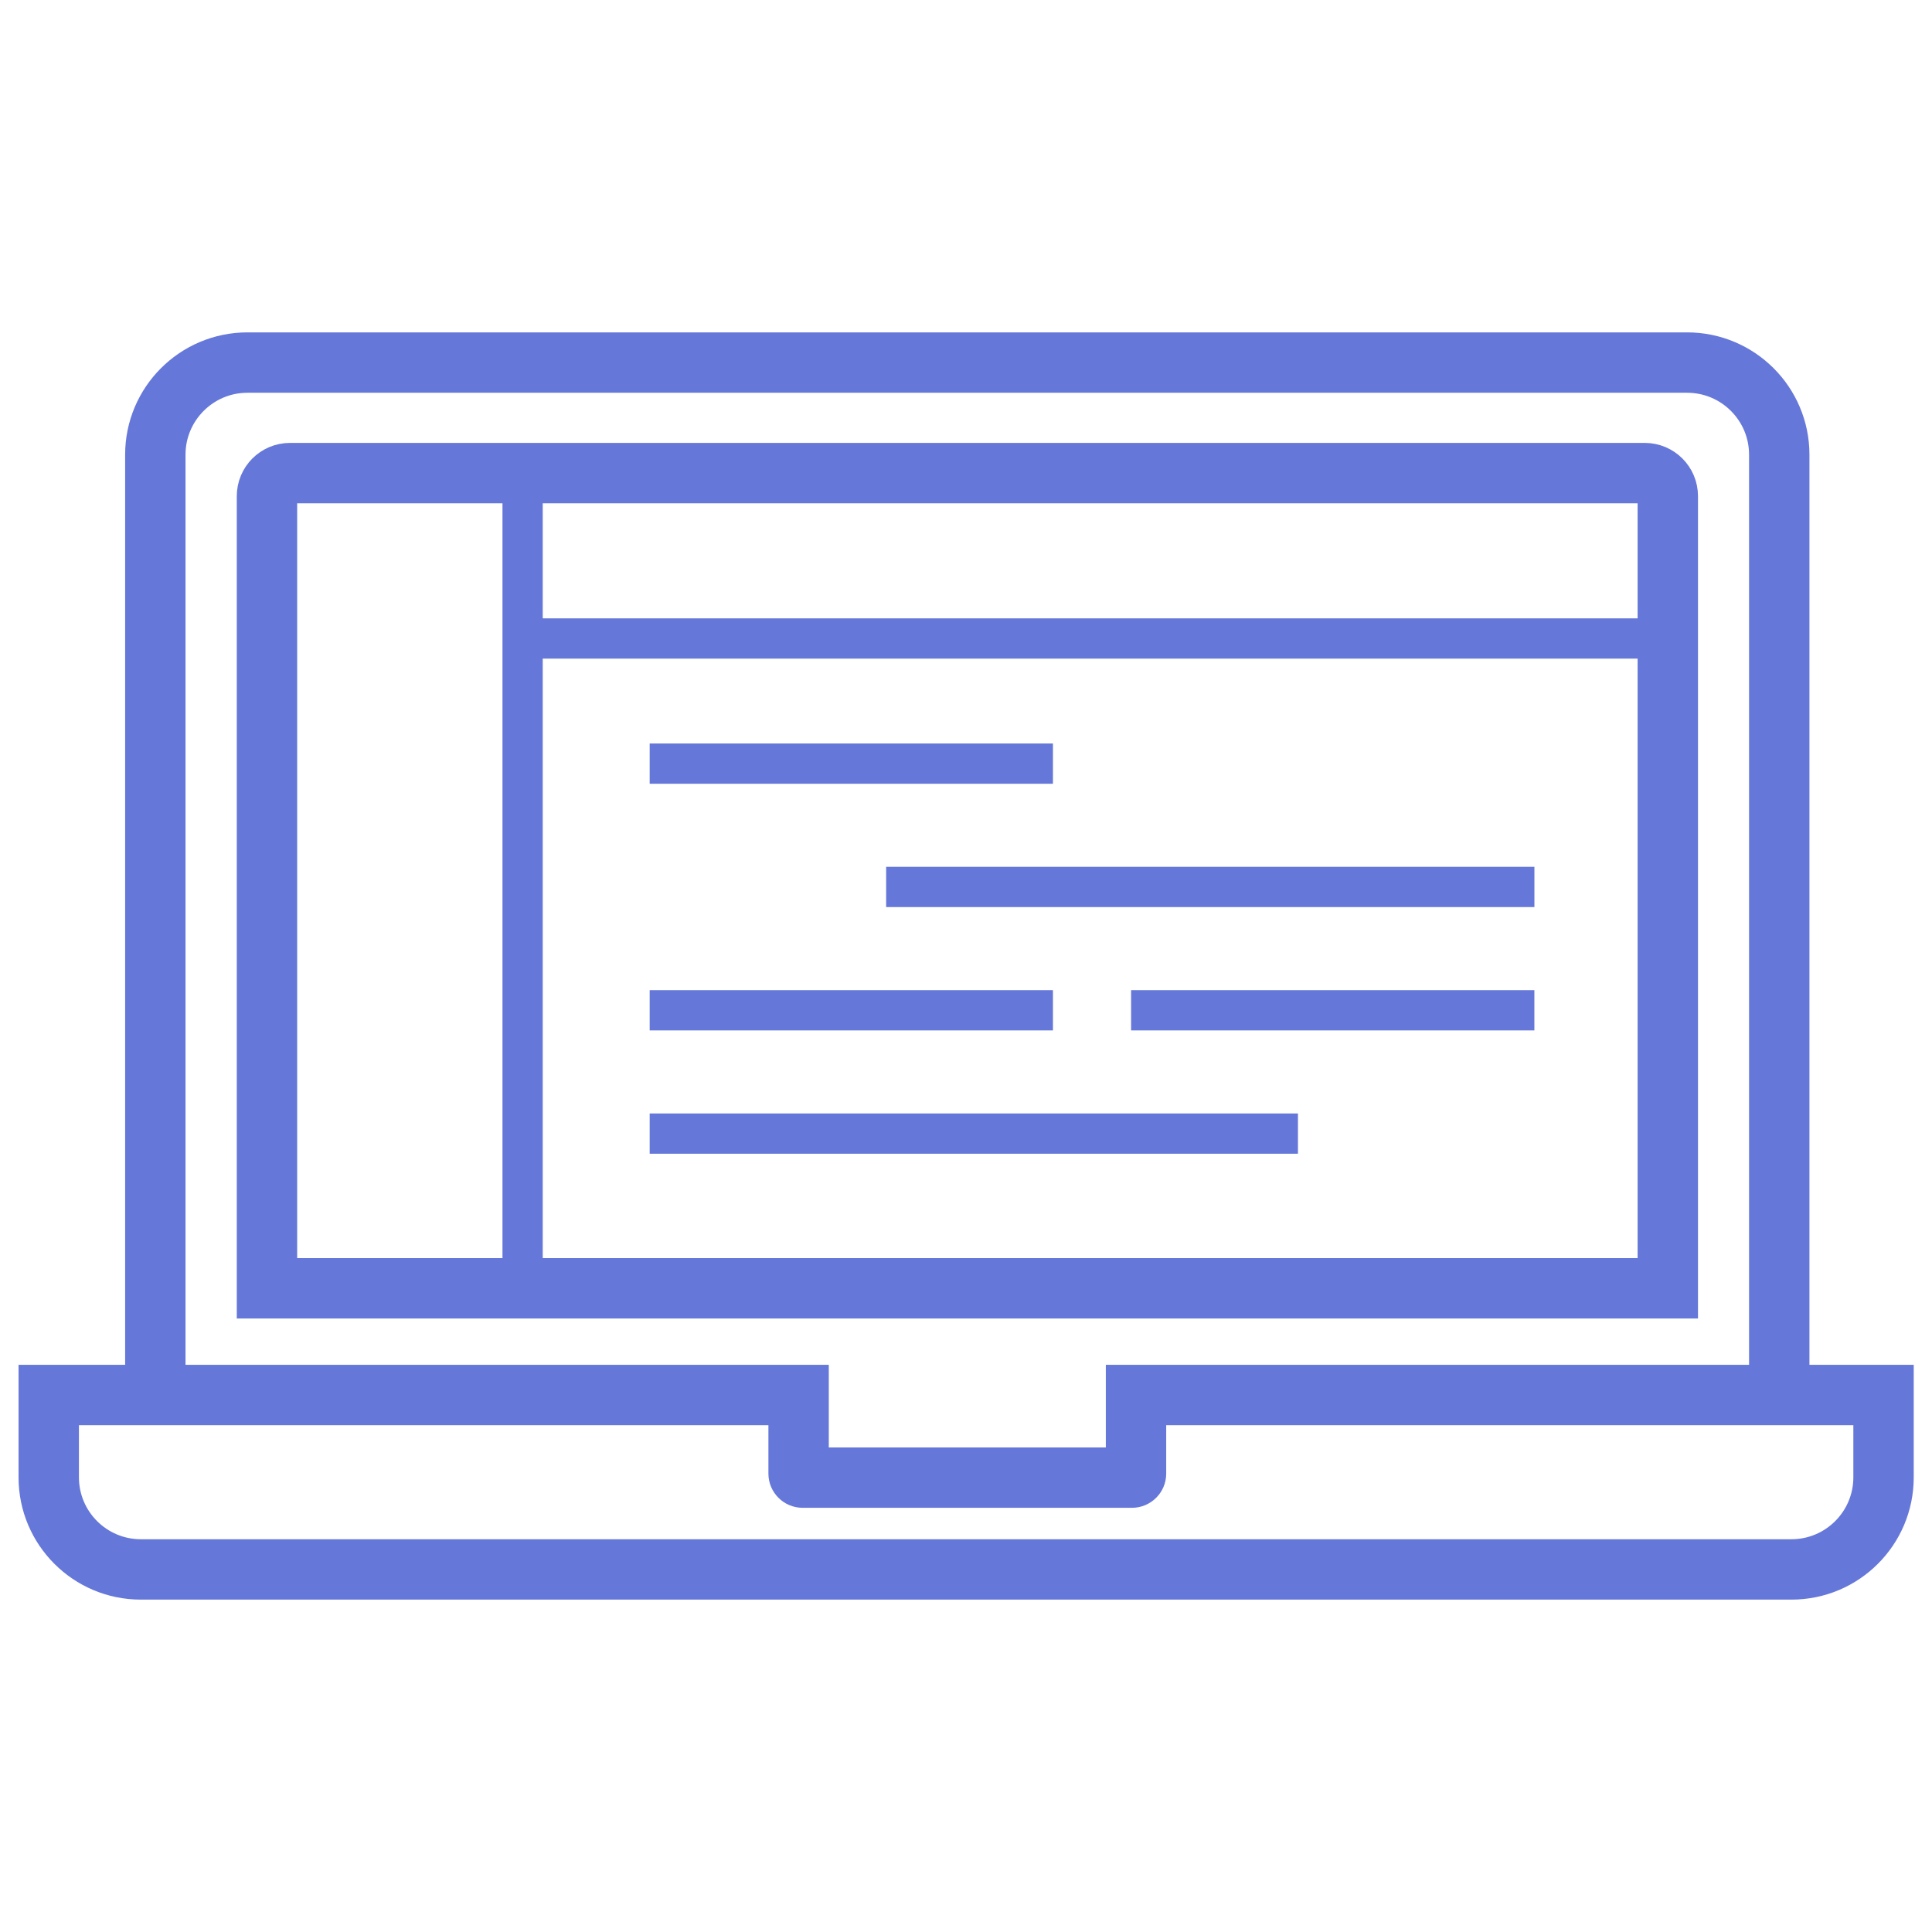
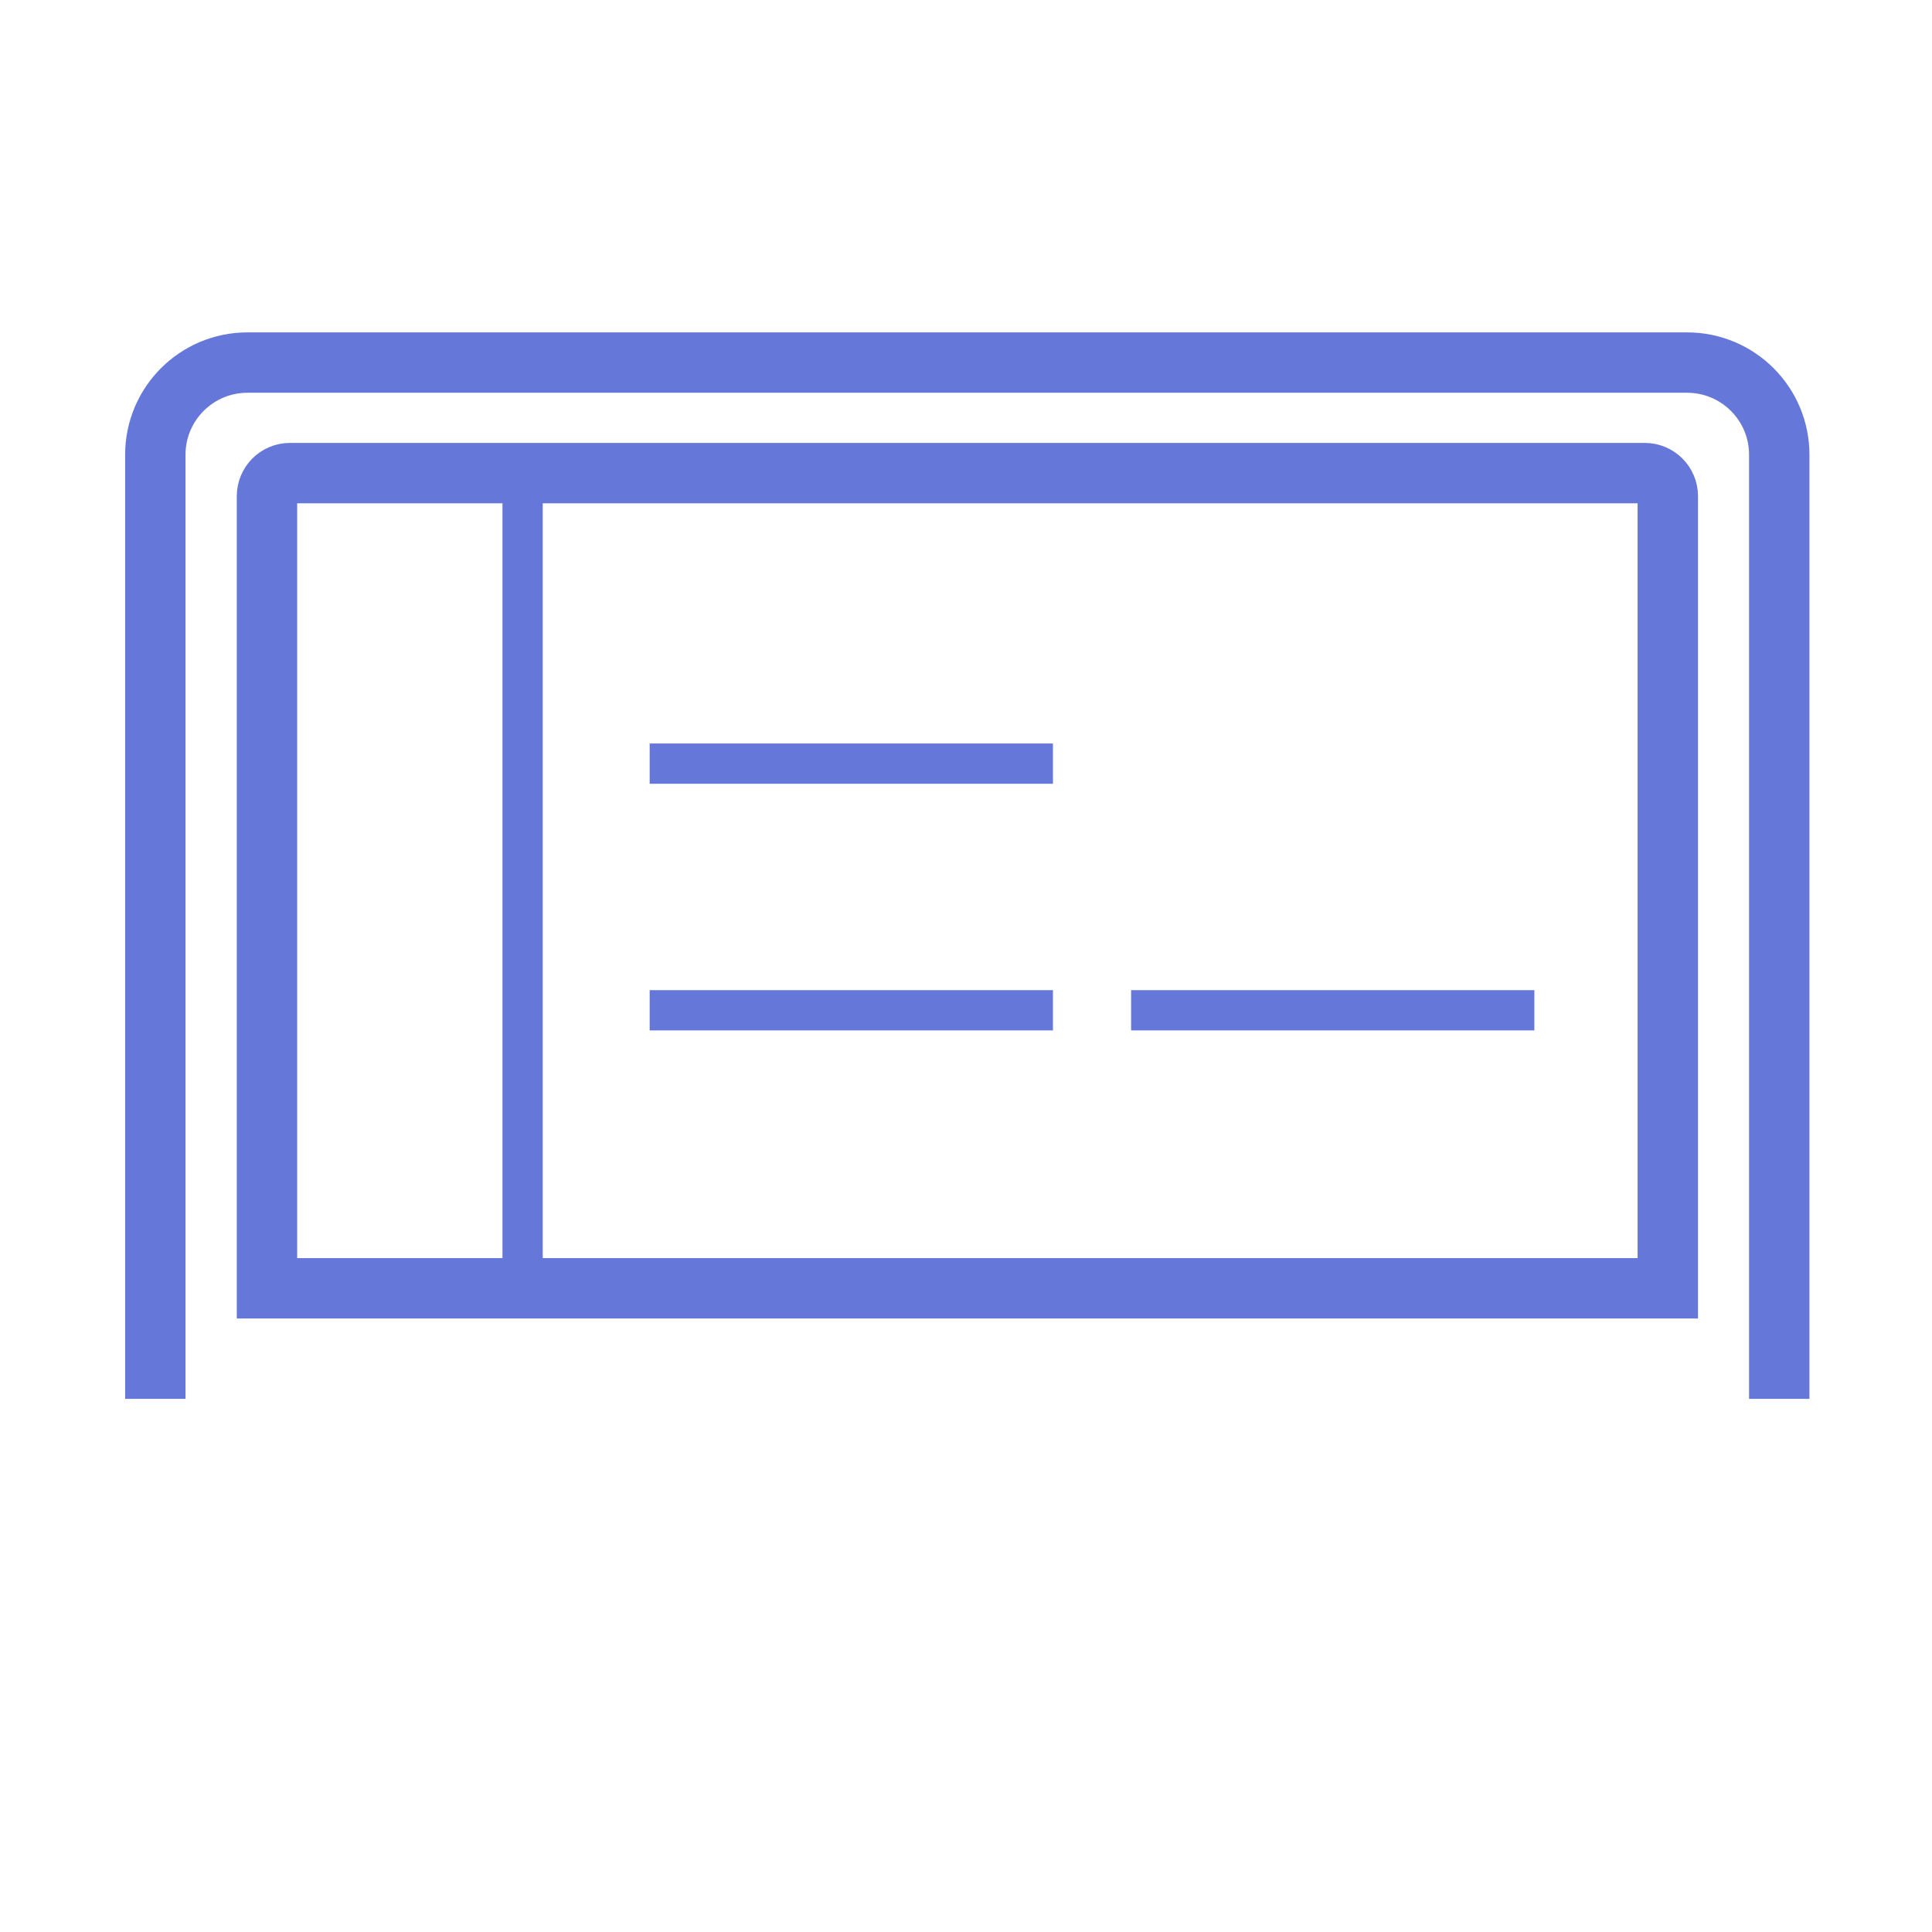
<svg xmlns="http://www.w3.org/2000/svg" width="48" height="48" viewBox="0 0 48 48" fill="none">
  <rect width="48" height="48" fill="white" />
  <path d="M44.205 34.754L44.205 11.296C44.205 10.033 43.18 9.008 41.916 9.008H6.147C4.884 9.008 3.859 10.033 3.859 11.296V34.754" stroke="#6577D8" stroke-width="1.5" />
  <path d="M6.633 12.326C6.633 12.01 6.889 11.754 7.205 11.754H40.864C41.18 11.754 41.436 12.01 41.436 12.326V32.008H6.633V12.326Z" stroke="#6577D8" stroke-width="1.5" />
-   <path d="M1.211 34.659V33.909H0.461V34.659H1.211ZM19.841 34.659H20.591V33.909H19.841V34.659ZM46.796 34.659H47.546V33.909H46.796V34.659ZM28.224 34.659V33.909H27.474V34.659H28.224ZM1.211 35.409H19.841V33.909H1.211V35.409ZM1.961 36.704V34.659H0.461V36.704H1.961ZM3.499 38.242C2.65 38.242 1.961 37.553 1.961 36.704H0.461C0.461 38.382 1.821 39.742 3.499 39.742V38.242ZM44.508 38.242H3.499V39.742H44.508V38.242ZM46.046 36.704C46.046 37.553 45.357 38.242 44.508 38.242V39.742C46.186 39.742 47.546 38.382 47.546 36.704H46.046ZM46.046 34.659V36.704H47.546V34.659H46.046ZM28.224 35.409H46.796V33.909H28.224V35.409ZM27.474 34.659V36.611H28.974V34.659H27.474ZM27.474 36.611C27.474 36.252 27.765 35.961 28.123 35.961V37.461C28.593 37.461 28.974 37.08 28.974 36.611H27.474ZM28.123 35.961H19.942V37.461H28.123V35.961ZM19.942 35.961C20.3 35.961 20.591 36.252 20.591 36.611H19.091C19.091 37.08 19.472 37.461 19.942 37.461V35.961ZM20.591 36.611V34.659H19.091V36.611H20.591Z" fill="#6577D8" />
  <path d="M12.984 11.877V32.023" stroke="#6577D8" />
-   <path d="M12.984 15.863L41.379 15.863" stroke="#6577D8" />
  <path d="M16.141 18.972H26.16" stroke="#6577D8" />
-   <path d="M22.016 22.036H38.122" stroke="#6577D8" />
-   <path d="M16.141 28.164H32.247" stroke="#6577D8" />
  <path d="M16.141 25.1H26.16" stroke="#6577D8" />
  <path d="M28.102 25.1H38.121" stroke="#6577D8" />
</svg>